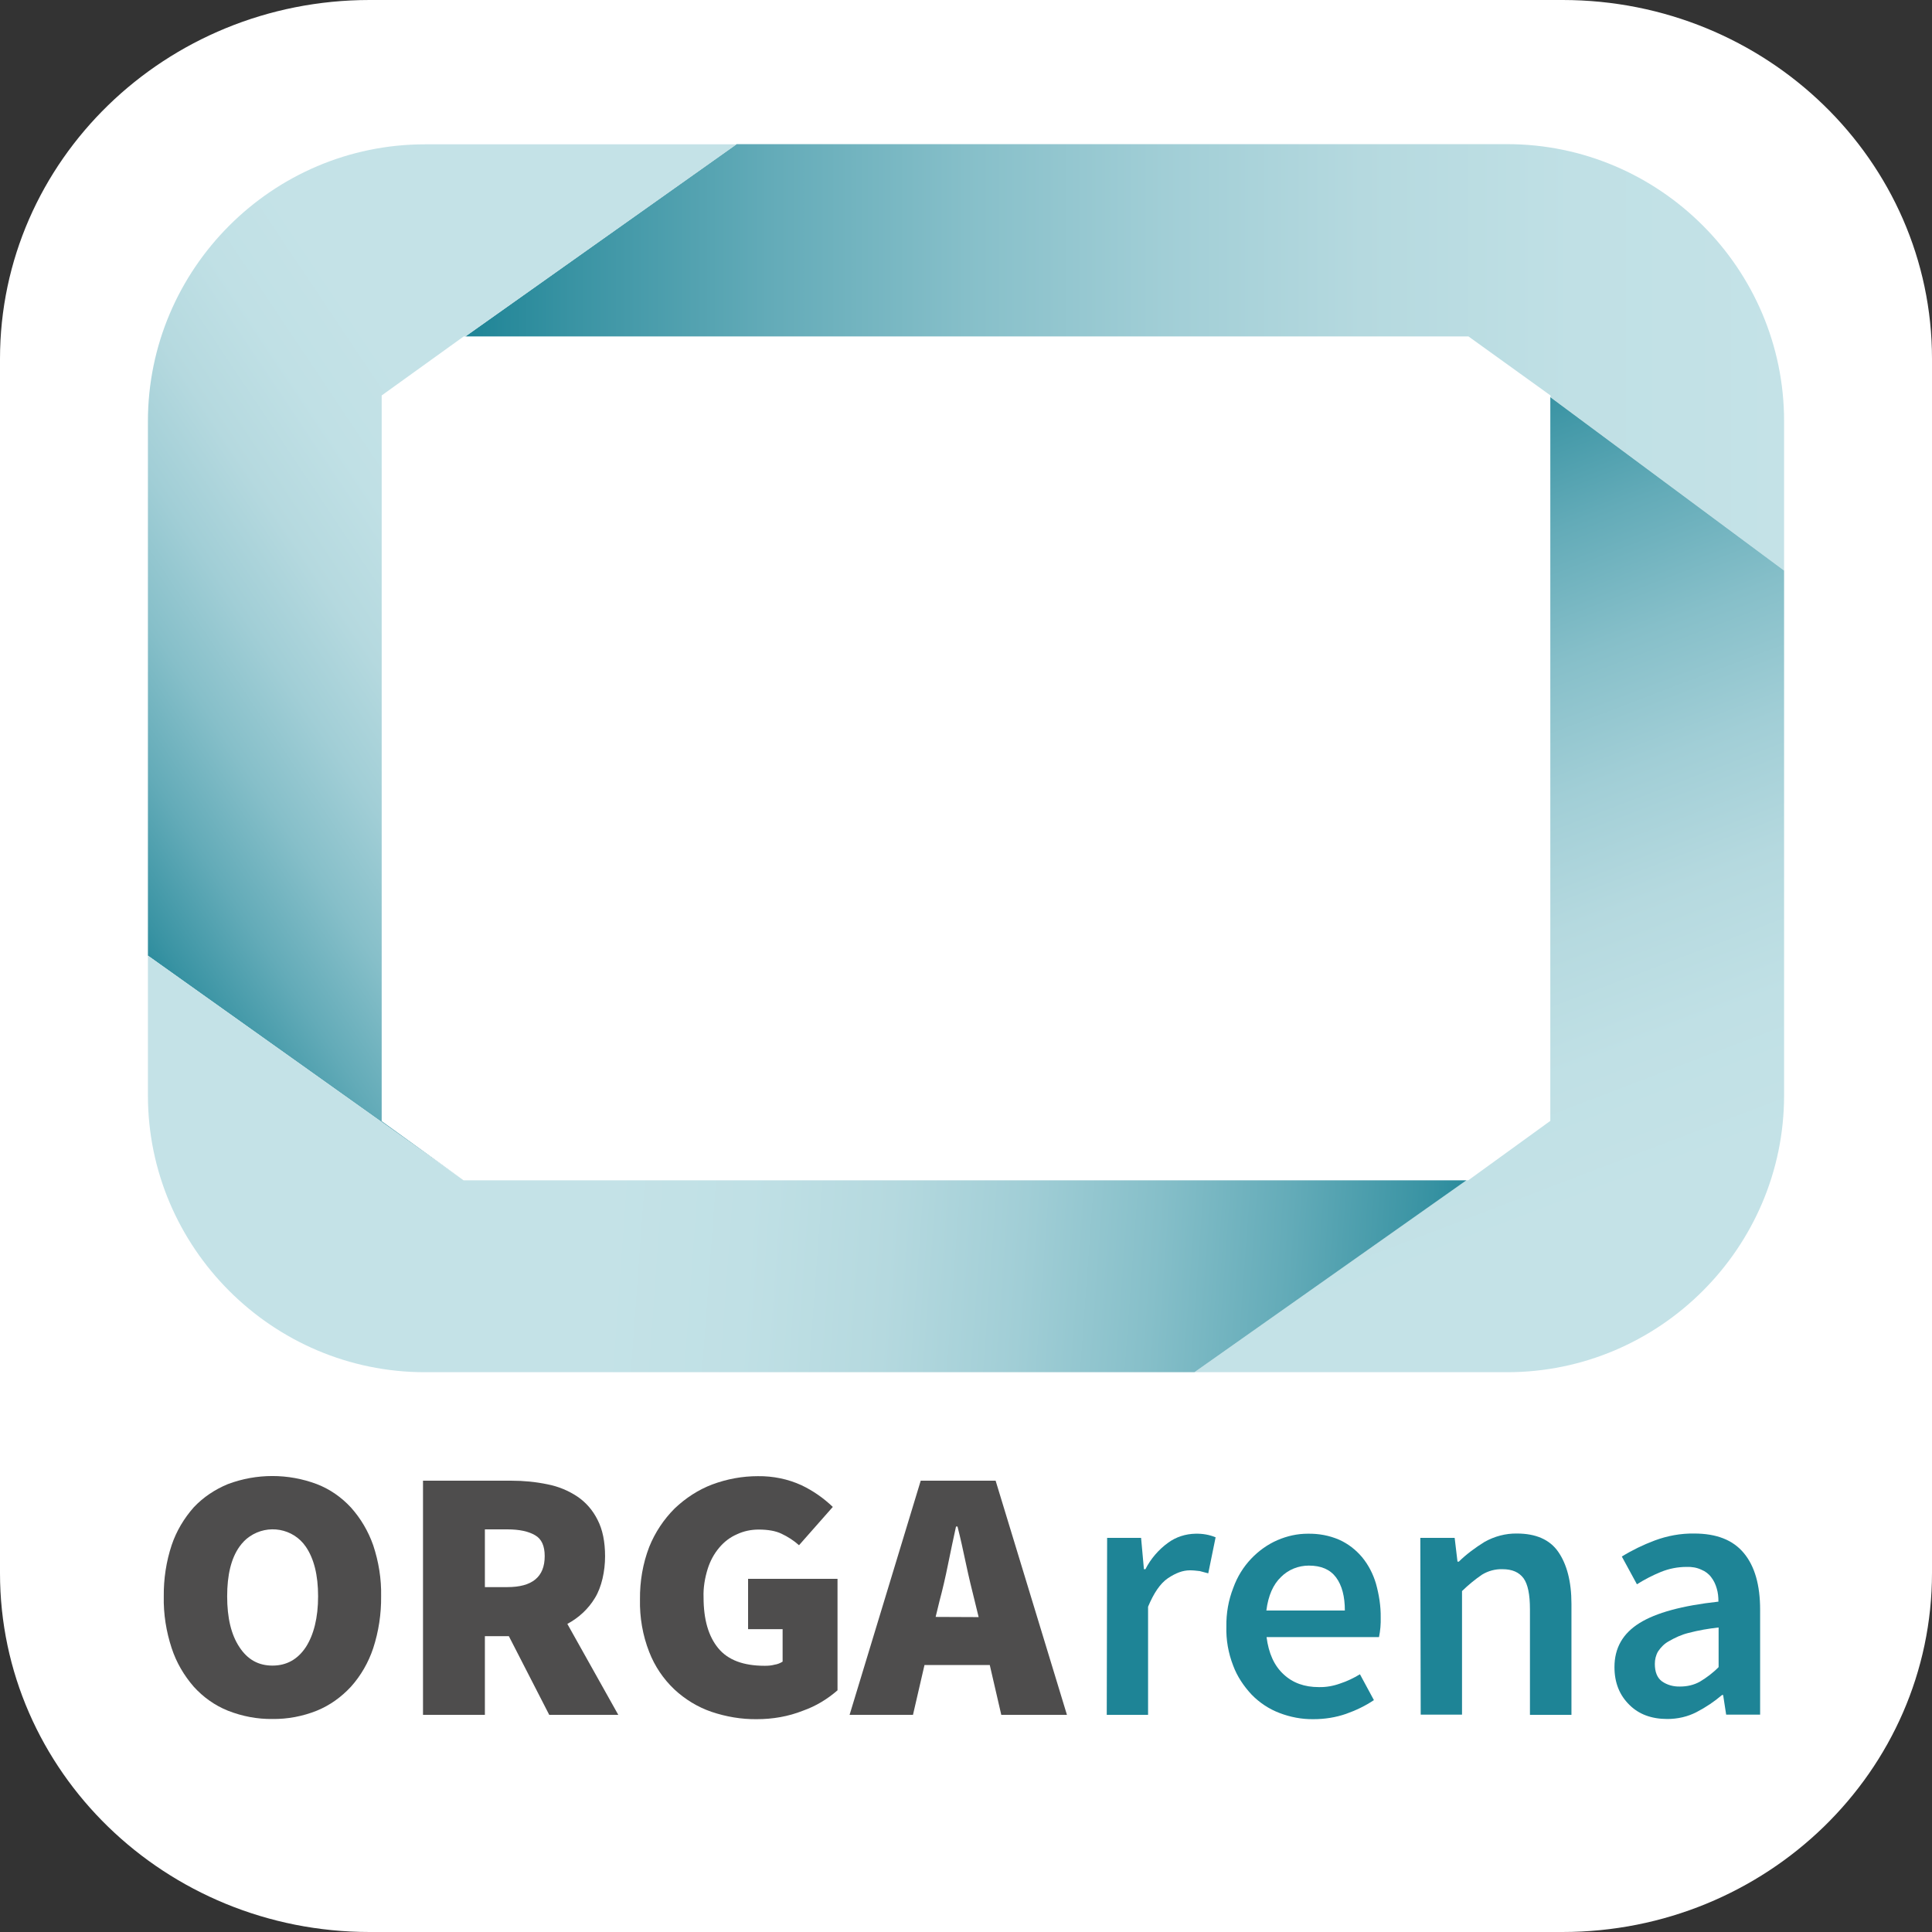
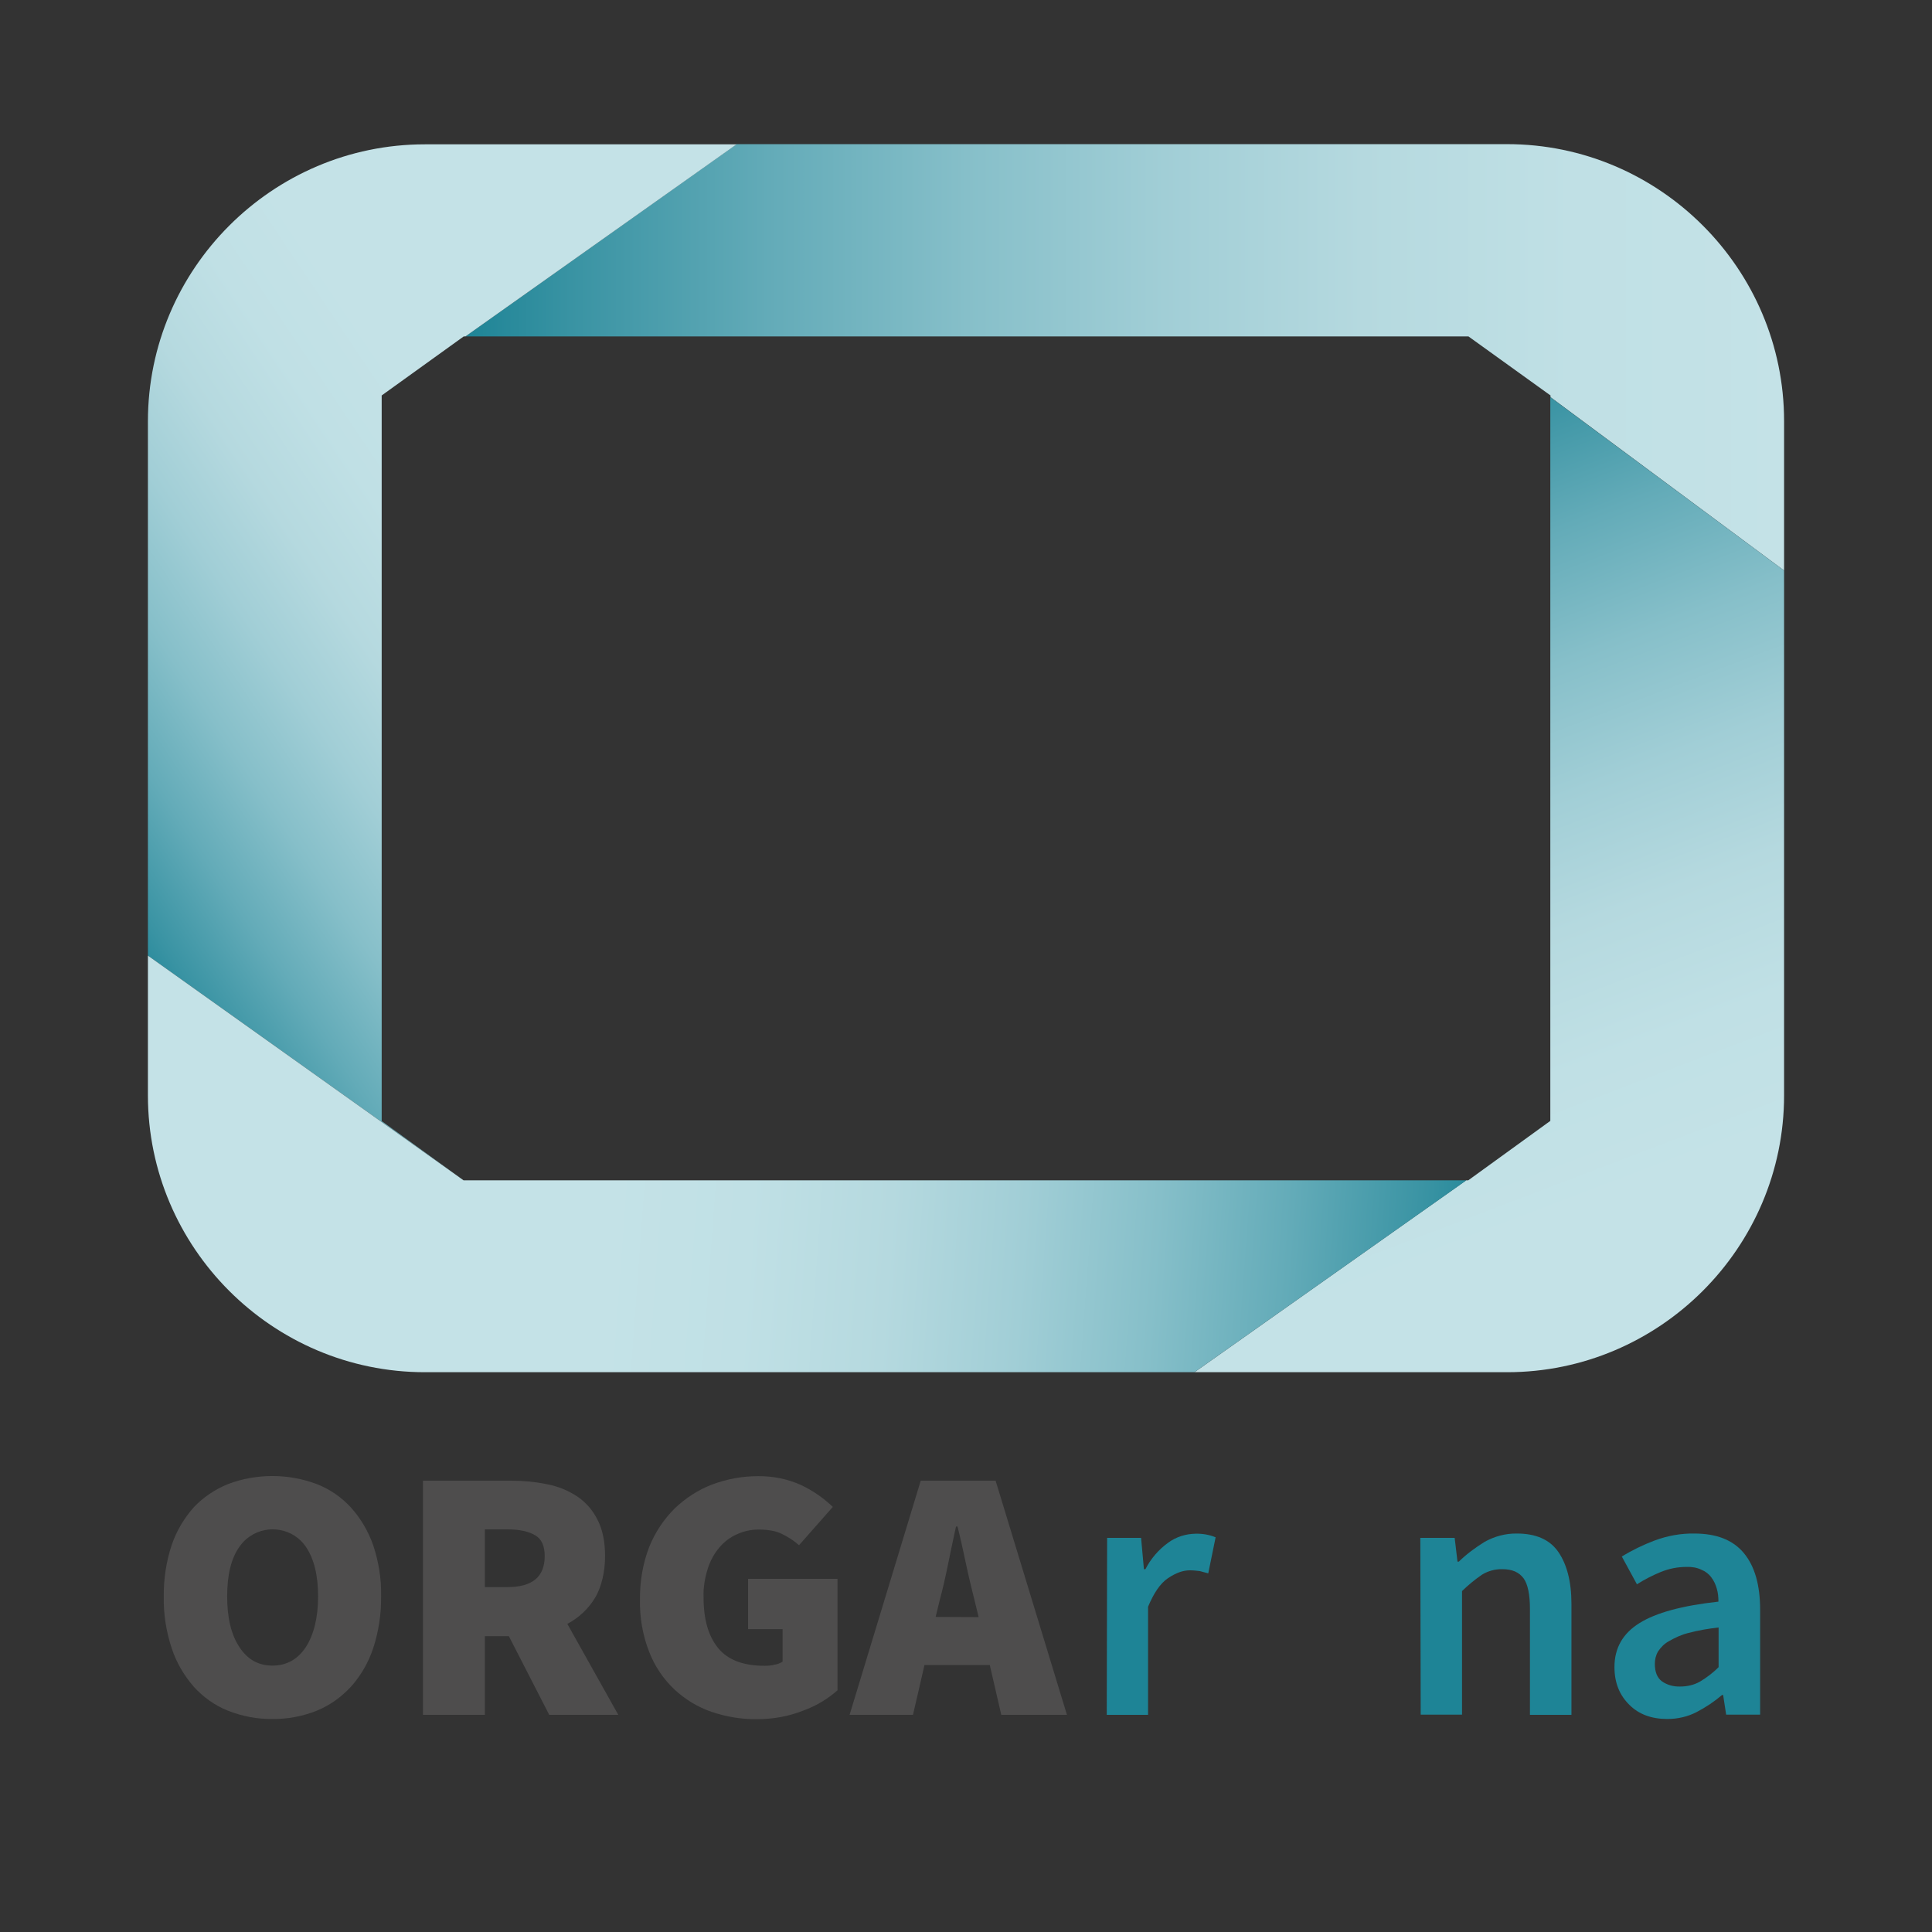
<svg xmlns="http://www.w3.org/2000/svg" version="1.1" id="Ebene_1" x="0px" y="0px" viewBox="0 0 1024 1024" style="enable-background:new 0 0 1024 1024;" xml:space="preserve">
  <rect x="0" y="0" width="1024" height="1024" fill="#333333" stroke="none" />
  <style type="text/css">
	.st0{fill:#FFFFFF;}
	.st1{fill:none;}
	.st2{fill:url(#SVGID_1_);}
	.st3{fill:url(#SVGID_00000002386041408368478390000006991309178139313061_);}
	.st4{fill:url(#SVGID_00000180367189336513158290000010194108498967135371_);}
	.st5{fill:url(#SVGID_00000119806854529992900050000014870709879353084854_);}
	.st6{fill:#1E8496;}
	.st7{fill:#4E4D4D;}
</style>
-   <path class="st0" d="M828.1,1024H195.9C87.7,1024,0,938.8,0,833.8V190.2C0,85.2,87.7,0,195.9,0h632.3C936.3,0,1024,85.2,1024,190.2  v643.4C1024,938.8,936.3,1024,828.1,1024z" />
  <polygon class="st1" points="245.7,178.3 202.3,209.6 246.7,178.3 " />
  <polygon class="st1" points="246.7,178.3 202.3,209.6 202.3,594.2 245.7,625.6 777.2,625.6 821.7,594.2 821.7,210.5 778.3,178.3 " />
  <polygon class="st1" points="778.3,178.3 821.7,210.5 821.7,209.6 " />
  <polygon class="st1" points="778.3,625.6 821.7,594.2 777.2,625.6 " />
  <linearGradient id="SVGID_1_" gradientUnits="userSpaceOnUse" x1="246.675" y1="-634.541" x2="945.568" y2="-634.541" gradientTransform="matrix(1 0 0 1 0 824)">
    <stop offset="0" style="stop-color:#1E8496" />
    <stop offset="8.000000e-02" style="stop-color:#3993A3" />
    <stop offset="0.23" style="stop-color:#63ABB8" />
    <stop offset="0.38" style="stop-color:#86BFC9" />
    <stop offset="0.53" style="stop-color:#A1CED6" />
    <stop offset="0.68" style="stop-color:#B5D9DF" />
    <stop offset="0.84" style="stop-color:#C0E0E5" />
    <stop offset="1" style="stop-color:#C4E2E7" />
  </linearGradient>
  <path class="st2" d="M778.3,178.3l43.5,31.3v0.9l123.8,91.9v-79.2c0-80.8-66-146.8-146.8-146.8H390.4L246.7,178.3H778.3z" />
  <linearGradient id="SVGID_00000087414285566377954400000017810294315348304048_" gradientUnits="userSpaceOnUse" x1="36.375" y1="-354.507" x2="282.602" y2="-519.38" gradientTransform="matrix(1 0 0 1 0 824)">
    <stop offset="0" style="stop-color:#1E8496" />
    <stop offset="8.000000e-02" style="stop-color:#3993A3" />
    <stop offset="0.23" style="stop-color:#63ABB8" />
    <stop offset="0.38" style="stop-color:#86BFC9" />
    <stop offset="0.53" style="stop-color:#A1CED6" />
    <stop offset="0.68" style="stop-color:#B5D9DF" />
    <stop offset="0.84" style="stop-color:#C0E0E5" />
    <stop offset="1" style="stop-color:#C4E2E7" />
  </linearGradient>
  <path style="fill:url(#SVGID_00000087414285566377954400000017810294315348304048_);" d="M202.3,594.2V209.6l43.5-31.3h0.9  L390.4,76.5H225.2c-80.8,0-146.8,66-146.8,146.8v283.2l167.3,119.1L202.3,594.2z" />
  <linearGradient id="SVGID_00000113337162030637035230000014423137943917670067_" gradientUnits="userSpaceOnUse" x1="679.375" y1="-597.414" x2="837.827" y2="-182.025" gradientTransform="matrix(1 0 0 1 0 824)">
    <stop offset="0" style="stop-color:#1E8496" />
    <stop offset="8.000000e-02" style="stop-color:#3993A3" />
    <stop offset="0.23" style="stop-color:#63ABB8" />
    <stop offset="0.38" style="stop-color:#86BFC9" />
    <stop offset="0.53" style="stop-color:#A1CED6" />
    <stop offset="0.68" style="stop-color:#B5D9DF" />
    <stop offset="0.84" style="stop-color:#C0E0E5" />
    <stop offset="1" style="stop-color:#C4E2E7" />
  </linearGradient>
  <path style="fill:url(#SVGID_00000113337162030637035230000014423137943917670067_);" d="M821.7,210.5v383.6l-43.5,31.5h-1.1  L633.1,727.3h165.7c80.8,0,146.8-66,146.8-146.7V302.4L821.7,210.5z" />
  <linearGradient id="SVGID_00000121265053769391984090000013455331582472261794_" gradientUnits="userSpaceOnUse" x1="791.547" y1="-160.161" x2="322.633" y2="-194.423" gradientTransform="matrix(1 0 0 1 0 824)">
    <stop offset="0" style="stop-color:#1E8496" />
    <stop offset="8.000000e-02" style="stop-color:#3993A3" />
    <stop offset="0.23" style="stop-color:#63ABB8" />
    <stop offset="0.38" style="stop-color:#86BFC9" />
    <stop offset="0.53" style="stop-color:#A1CED6" />
    <stop offset="0.68" style="stop-color:#B5D9DF" />
    <stop offset="0.84" style="stop-color:#C0E0E5" />
    <stop offset="1" style="stop-color:#C4E2E7" />
  </linearGradient>
  <path style="fill:url(#SVGID_00000121265053769391984090000013455331582472261794_);" d="M245.7,625.6L78.4,506.5v74.1  c0,80.7,66,146.7,146.8,146.7h407.9l144.1-101.7L245.7,625.6z" />
  <path class="st6" d="M586.8,815.1h18l1.5,16.6h0.8c2.8-5.5,7-10.4,12-14c4.2-3.1,9.3-4.7,14.5-4.8c3.7-0.1,7.3,0.5,10.7,1.9  l-3.9,19.1l-4.5-1.2c-1.8-0.2-3.4-0.4-5.2-0.4c-3.8,0-7.5,1.4-11.7,4.2c-4.1,2.8-7.5,7.9-10.5,15.1v57.3h-21.9L586.8,815.1  L586.8,815.1z" />
-   <path class="st6" d="M650,862.1c-0.1-7.1,1.1-14,3.7-20.6c2.1-5.8,5.3-11,9.5-15.4c3.9-4.1,8.6-7.5,13.9-9.8  c5.1-2.2,10.5-3.4,16-3.4c5.8-0.1,11.4,0.9,16.7,3.2c4.7,2.1,8.8,5.3,12.1,9.2c3.4,4.1,5.9,9,7.4,14.1c1.6,5.8,2.6,11.9,2.5,17.9  c0.1,3.5-0.2,7-0.9,10.4h-59.6c1.1,8.5,4,15.1,9,19.7c4.9,4.6,11.1,6.8,18.7,6.8c3.9,0.1,7.7-0.6,11.3-1.9c3.7-1.2,7.2-2.9,10.5-4.9  l7.4,13.7c-4.6,3.1-9.7,5.5-14.8,7.3c-5.5,1.9-11.3,2.8-17.2,2.8c-6.2,0.1-12.4-1.1-18.1-3.3c-5.5-2.1-10.5-5.4-14.7-9.7  c-4.2-4.5-7.7-9.7-9.8-15.4C651,876.1,649.8,869.1,650,862.1z M712.8,853.6c0-7.4-1.5-13.3-4.7-17.6c-3.2-4.2-7.9-6.2-14.4-6.2  c-5.5,0-10.8,2.1-14.7,6c-4.2,4-6.8,9.9-7.8,17.8L712.8,853.6z" />
  <path class="st6" d="M752.8,815.1H771l1.5,12.6h0.7c4.1-4,8.7-7.4,13.7-10.5c5.2-2.9,11.1-4.5,17.1-4.4c10,0,17.4,3.2,21.9,9.7  s7,15.6,7,27.6v58.8h-22v-56c0-7.8-1.1-13.2-3.4-16.4c-2.4-3.2-6-4.8-11.2-4.8c-3.8-0.1-7.5,0.9-10.8,2.9c-3.8,2.6-7.3,5.5-10.6,8.7  v65.5h-21.9L752.8,815.1L752.8,815.1z" />
  <path class="st6" d="M855.7,883.6c0-10.1,4.4-17.8,13.2-23.3c8.8-5.5,22.7-9.3,41.9-11.4c0-2.4-0.2-4.7-0.9-7  c-0.6-2.1-1.5-4.1-2.9-5.9c-1.3-1.8-3.2-3.2-5.2-4c-2.5-1.2-5.2-1.6-7.9-1.5c-4.7,0-9.3,0.9-13.7,2.7c-4.4,1.8-8.6,4-12.6,6.5  l-8-14.7c5.5-3.4,11.3-6.2,17.4-8.5c6.7-2.5,13.8-3.8,20.9-3.7c11.9,0,20.6,3.4,26.4,10.4s8.6,17,8.6,30v55.6h-18l-1.6-10.4h-0.6  c-4.1,3.5-8.6,6.5-13.4,9c-4.8,2.5-10.1,3.7-15.6,3.7c-8.4,0-15.1-2.5-20.1-7.5C858.4,898.5,855.7,891.9,855.7,883.6z M877.1,881.9  c0,4.2,1.2,7.3,3.7,9.2c2.8,2,6.2,2.9,9.7,2.8c3.7,0,7.3-0.8,10.5-2.6c3.5-2.1,7-4.7,9.9-7.7v-21c-5.4,0.6-10.7,1.5-16,2.9  c-3.7,0.9-7.1,2.5-10.4,4.4c-2.4,1.3-4.2,3.2-5.7,5.4C877.6,877.4,877.1,879.6,877.1,881.9z" />
  <path class="st7" d="M144.4,911.1c-8,0.1-16-1.4-23.6-4.4c-7-2.8-13.1-7.2-18.1-12.7c-5.2-6-9.2-12.8-11.7-20.4  c-2.9-8.8-4.4-18.1-4.2-27.5c-0.1-9.2,1.3-18.5,4.2-27.2c2.5-7.4,6.5-14.1,11.7-20c5.1-5.4,11.3-9.5,18.1-12.3  c15.2-5.7,31.9-5.7,47.1,0c7,2.7,13.1,7,18.1,12.4c5.2,5.8,9.2,12.6,11.8,20c2.9,8.7,4.4,17.9,4.2,27.1c0.1,9.3-1.3,18.6-4.2,27.5  c-2.5,7.5-6.5,14.5-11.8,20.4c-5.1,5.5-11.2,9.9-18.1,12.7C160.4,909.7,152.4,911.2,144.4,911.1z M144.4,882.8  c7.5,0,13.4-3.3,17.7-9.8c4.2-6.5,6.5-15.6,6.5-26.9c0-11.3-2.2-20-6.5-26.3c-6.7-9.8-20.1-12.1-29.8-5.4c-2.1,1.4-3.9,3.3-5.4,5.4  c-4.4,6.2-6.5,15-6.5,26.3c0,11.3,2.1,20.3,6.5,26.9C131.2,879.6,137,882.8,144.4,882.8z" />
  <path class="st7" d="M291.1,908.9l-21.4-41.7H257v41.7h-32.8V784.8h46.9c6.4,0,12.7,0.6,19,1.9c5.7,1.1,11.1,3.3,15.9,6.5  c4.6,3.1,8.2,7.3,10.7,12.3c2.7,5.2,4,11.7,4,19.4c0,7.8-1.8,16.3-5.4,22.1c-3.5,5.8-8.6,10.5-14.6,13.7l27,48.2H291.1z M257,841.2  h11.9c13.2,0,19.8-5.4,19.8-16.4c0-5.4-1.6-9.1-5.1-11.1c-3.4-2-8.2-3.1-14.7-3.1H257V841.2z" />
  <path class="st7" d="M339.2,847.7c-0.1-9.5,1.5-19,4.9-27.8c3.1-7.7,7.7-14.6,13.5-20.4c5.8-5.5,12.5-9.9,19.9-12.7  c7.8-2.9,15.9-4.4,24.2-4.4c8-0.1,15.9,1.5,23.1,4.8c6.1,2.9,11.7,6.8,16.6,11.5l-17.9,20.3c-2.8-2.5-5.9-4.5-9.3-6.1  c-3.1-1.5-7.2-2.2-12.1-2.2c-4,0-7.9,0.8-11.5,2.5c-3.7,1.6-6.8,4-9.4,7.1c-2.8,3.3-4.8,7.1-6.1,11.2c-1.5,4.8-2.4,10-2.2,15.1  c0,11.8,2.6,20.7,7.8,27s13.4,9.3,24.6,9.3c1.8,0,3.5-0.1,5.3-0.6c1.5-0.2,2.9-0.8,4.2-1.6v-17.2h-18.3v-26.7h47.4v59.1  c-5.4,4.7-11.5,8.4-18.3,10.8c-7.8,3.1-16.1,4.5-24.5,4.5c-8.1,0.1-16.3-1.3-24-3.9c-7.3-2.5-14-6.6-19.7-11.9  c-5.8-5.5-10.4-12.3-13.3-19.8C340.6,866.7,339,857.2,339.2,847.7z" />
  <path class="st7" d="M524.6,882.5H490l-6.1,26.4h-33.6L488,784.8h39.7l37.8,124.1h-34.8L524.6,882.5z M518.7,857.1l-2.1-8.6  c-1.5-6-3.1-12.5-4.6-19.6c-1.5-7.1-2.9-13.5-4.5-19.8h-0.8c-1.4,6.4-2.8,13-4.2,19.9c-1.4,7-2.9,13.4-4.5,19.4l-2.1,8.6  L518.7,857.1z" />
</svg>